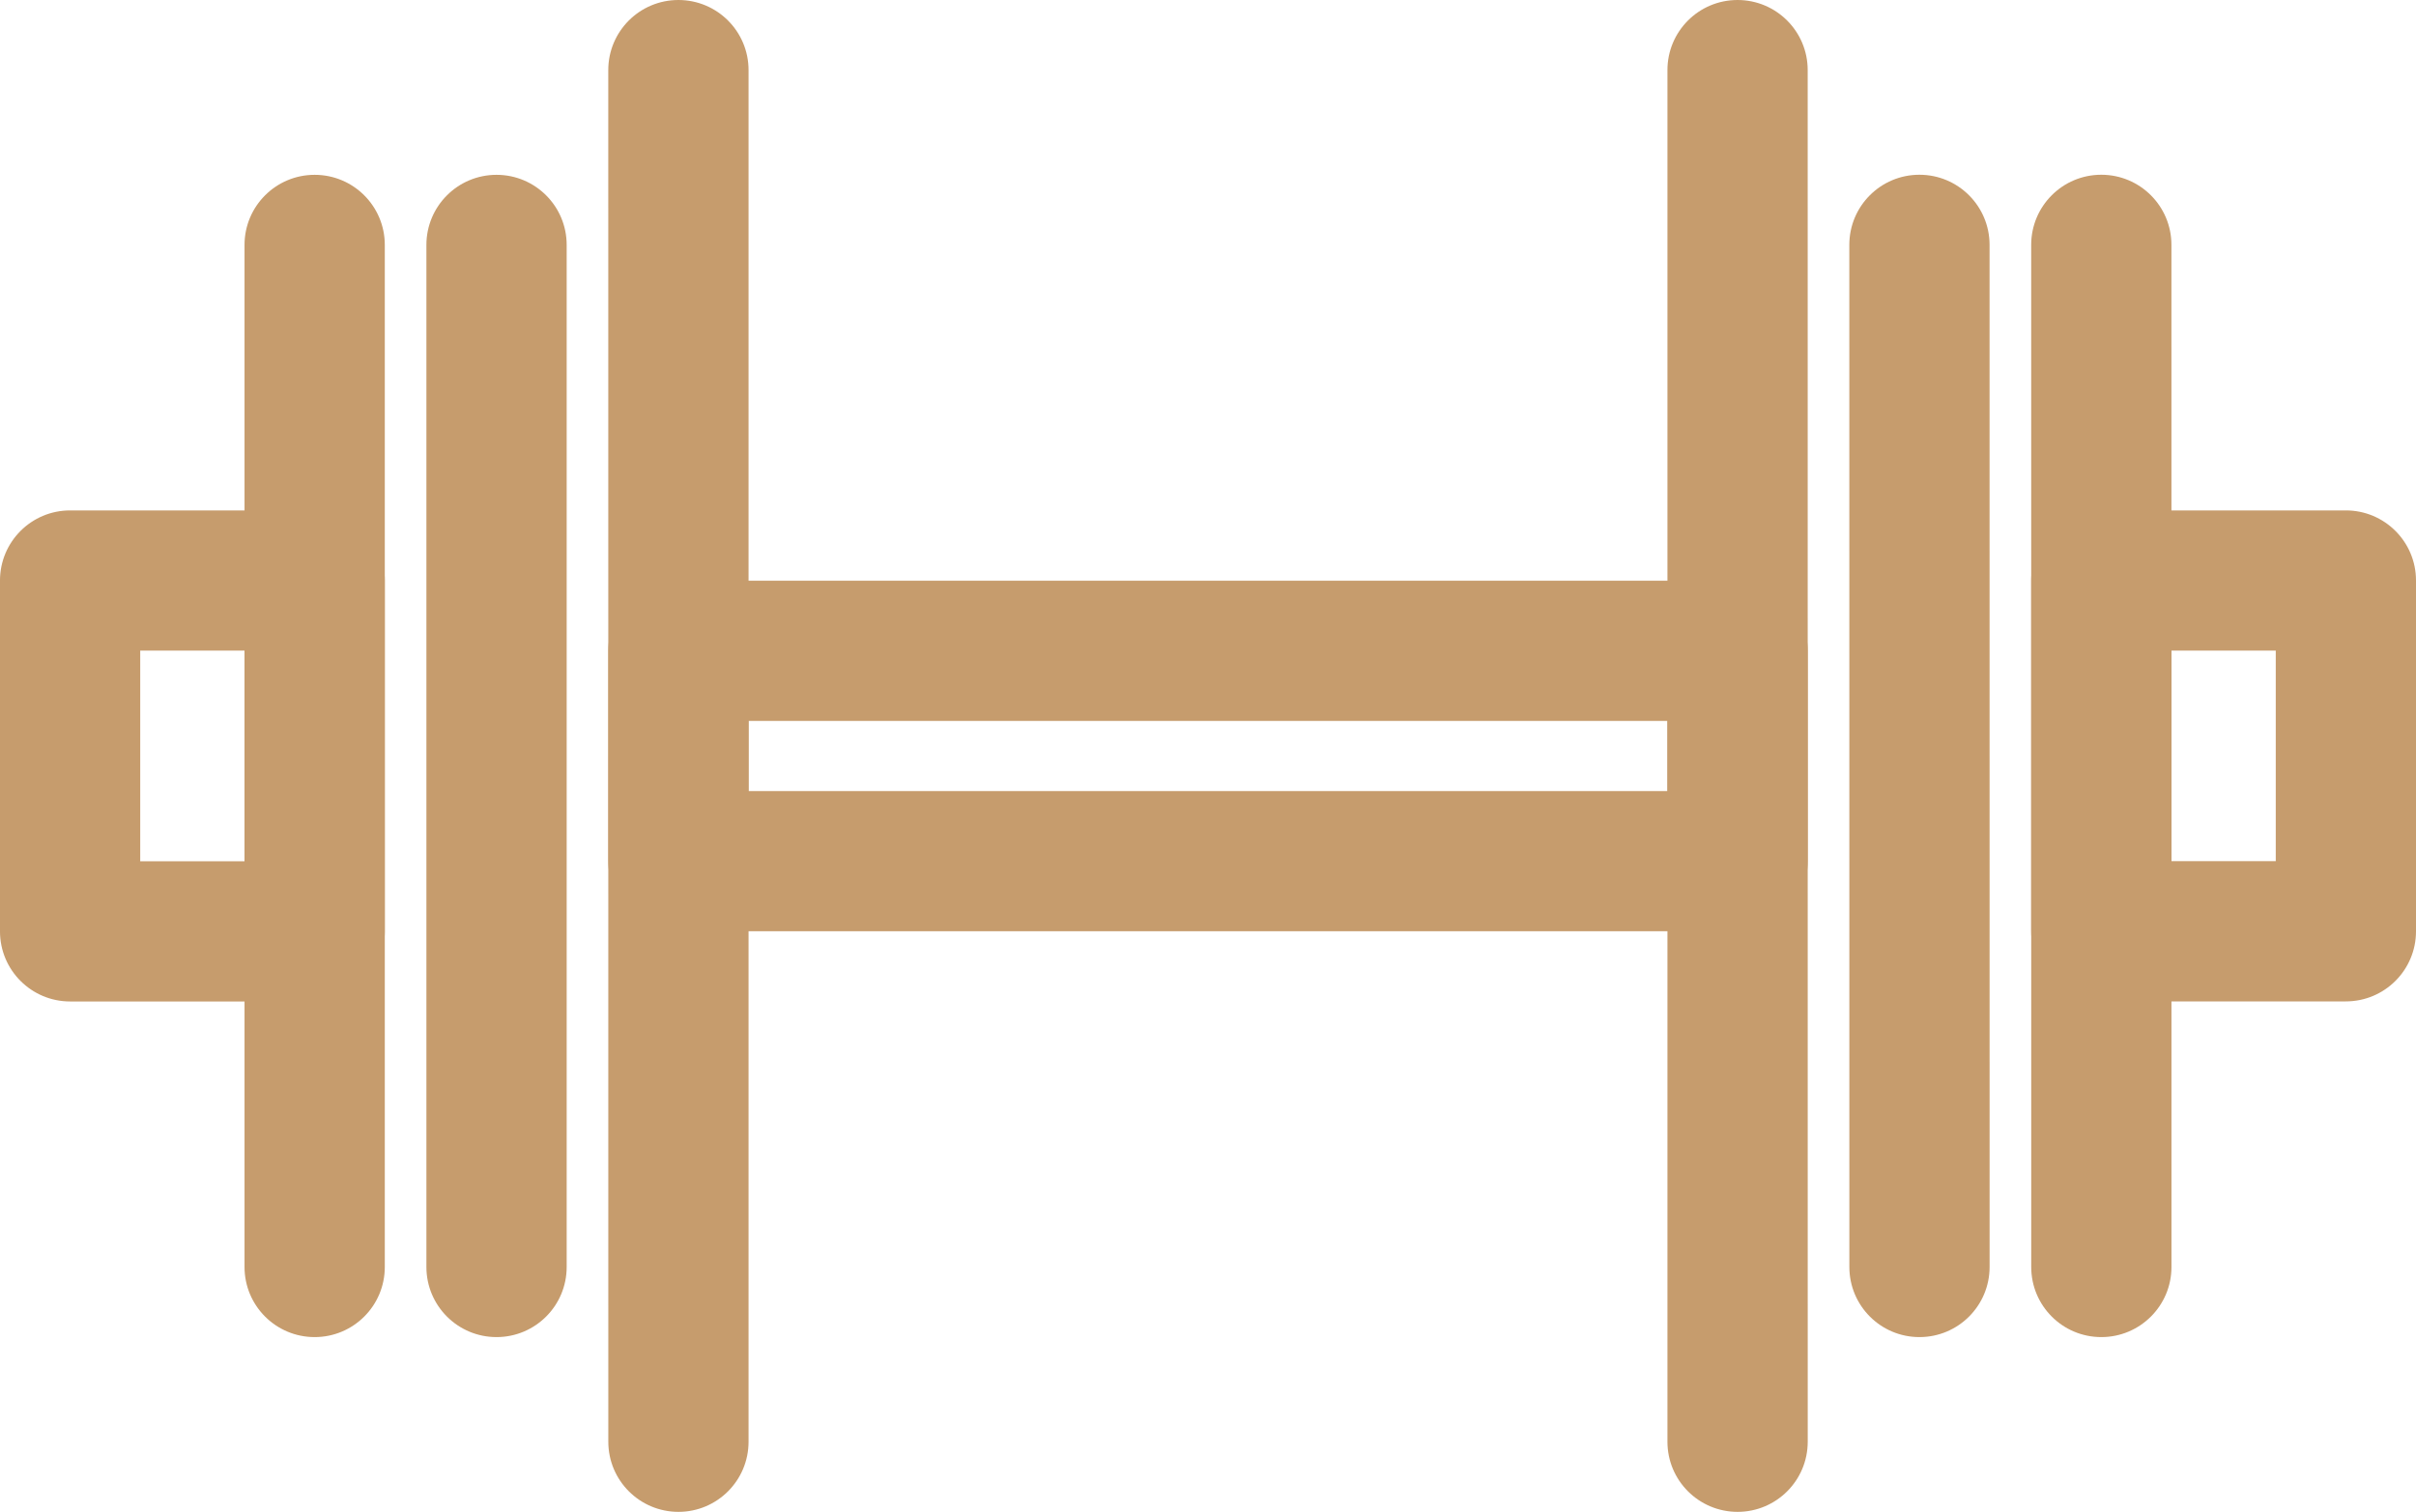
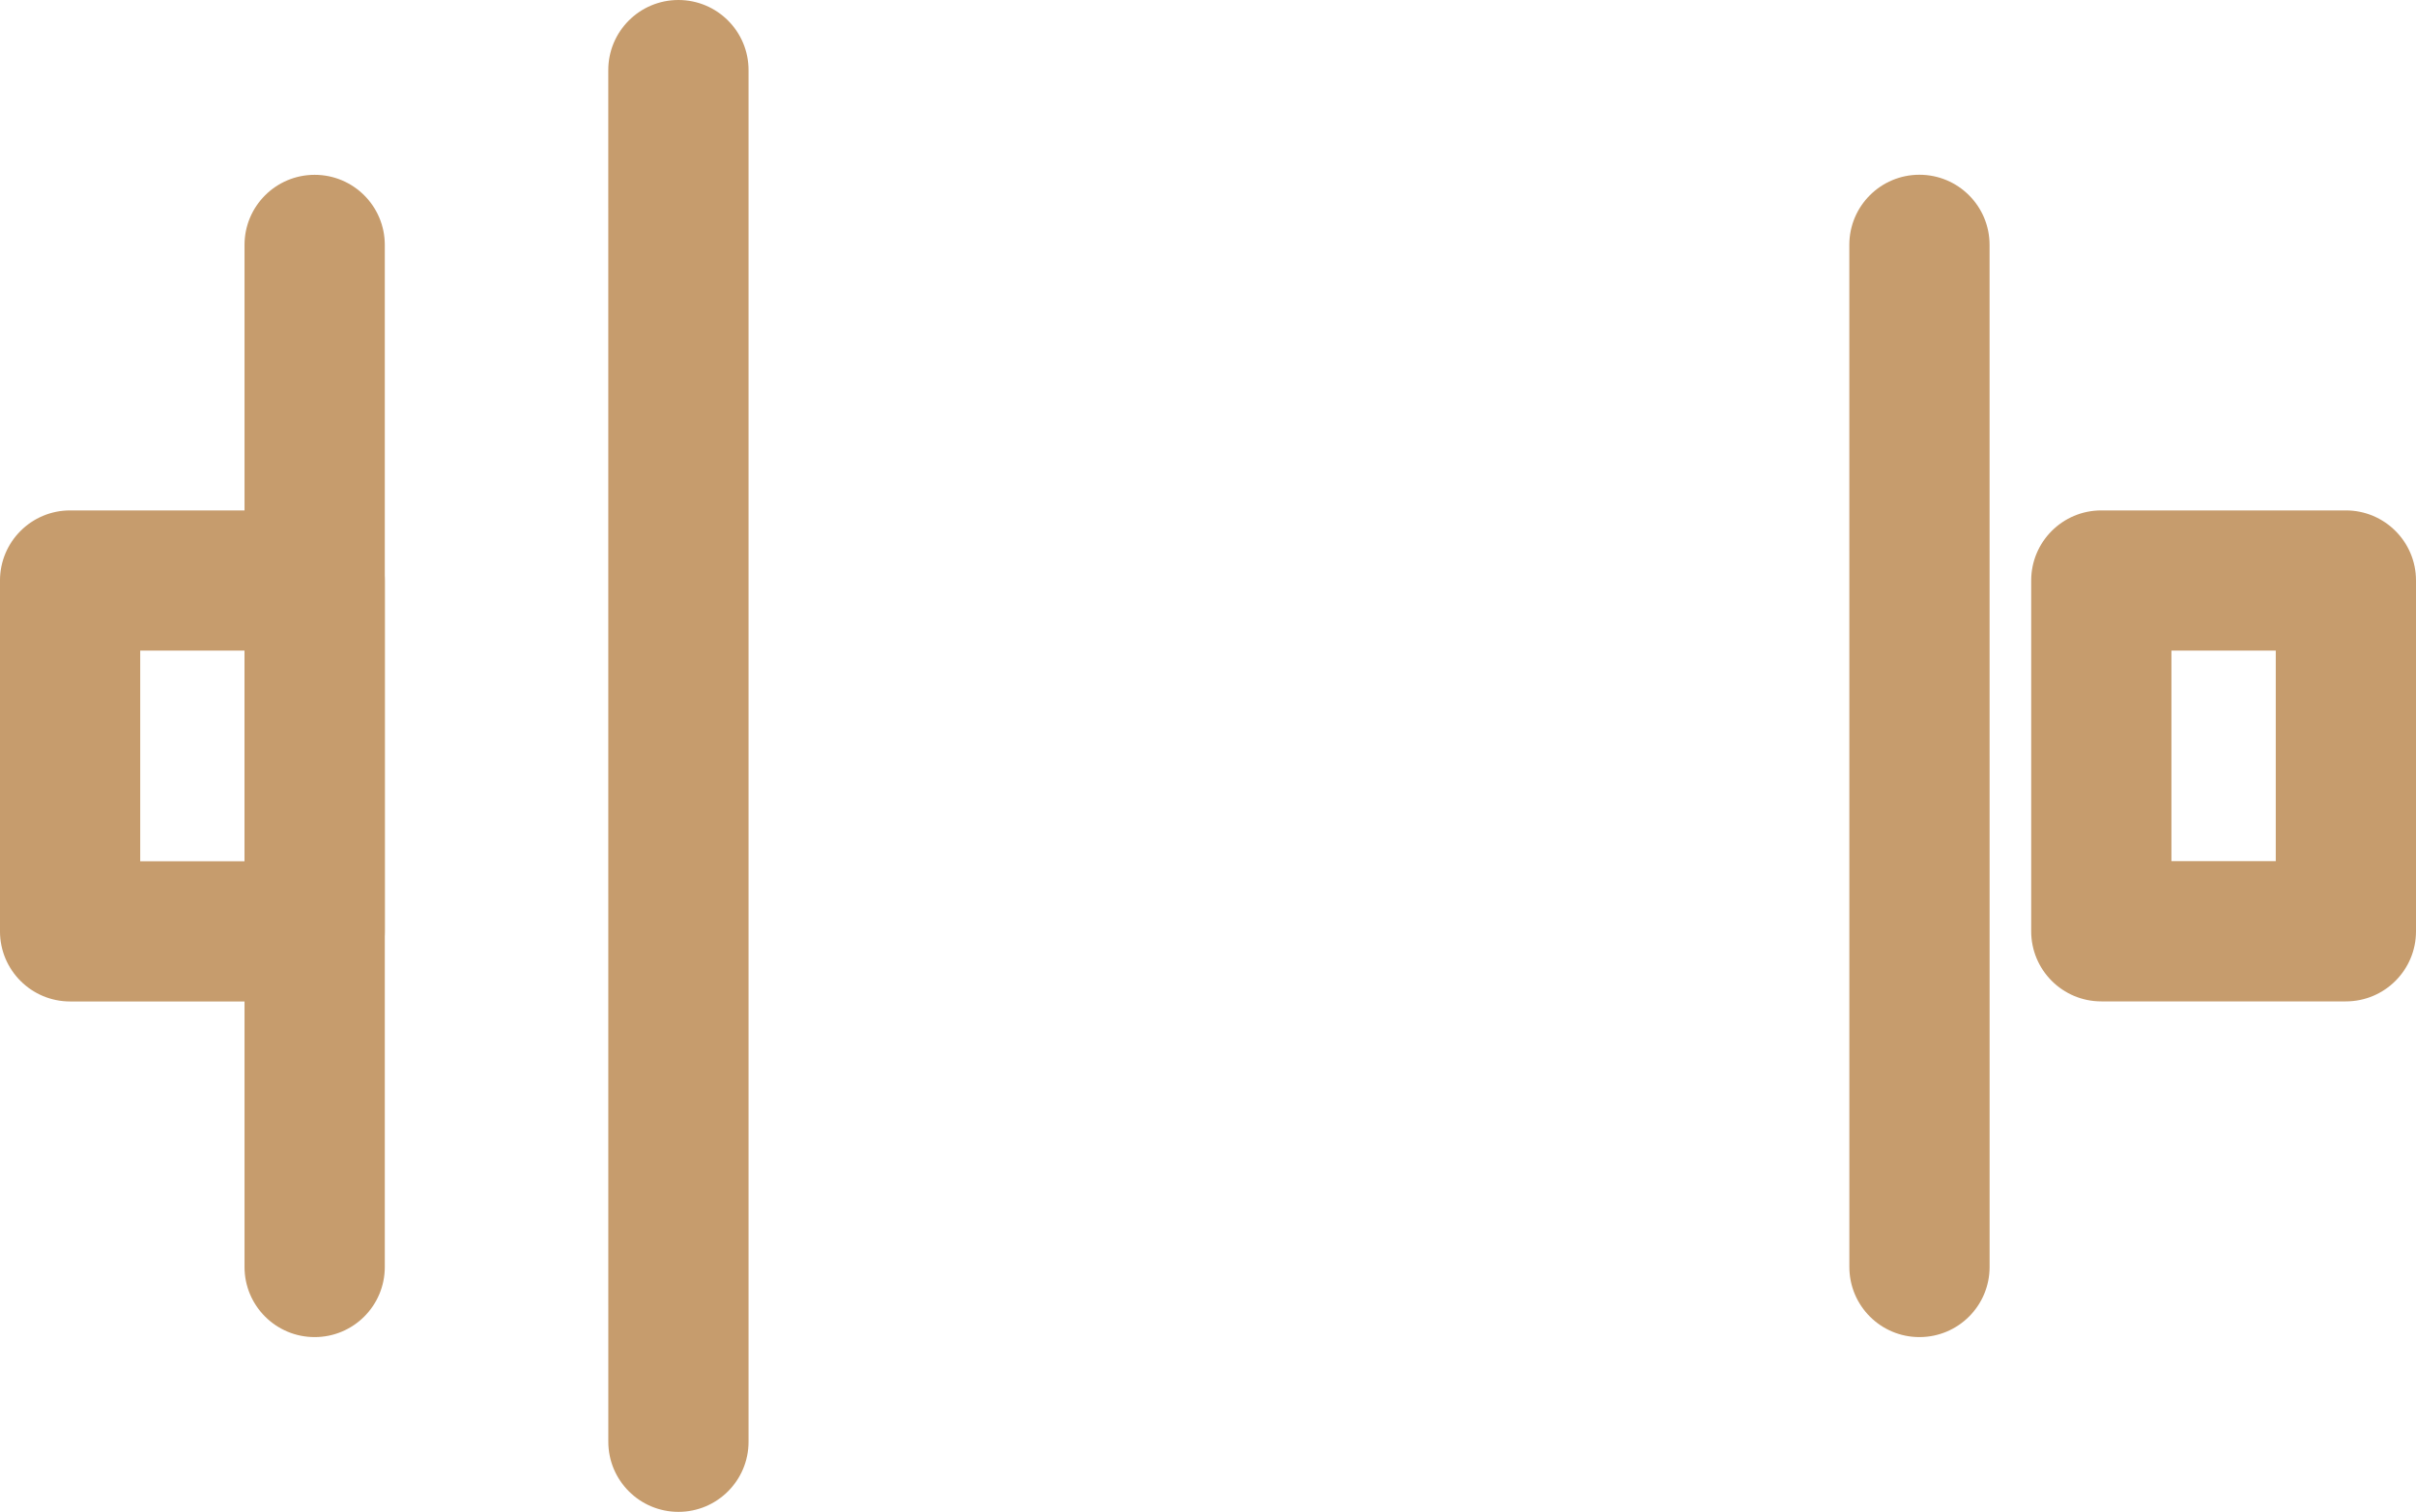
<svg xmlns="http://www.w3.org/2000/svg" enable-background="new -0.127 14.851 200 125.188" fill="#000000" height="125.188px" id="Layer_1" version="1.1" viewBox="-0.127 14.851 200 125.188" width="200px" x="0px" xml:space="preserve" y="0px">
  <g id="change1">
    <g>
-       <path d="M173.824,125.568c-3.206,0-5.803-2.597-5.803-5.806l-0.003-84.635c0-3.209,2.6-5.806,5.803-5.806    c3.206,0,5.806,2.596,5.806,5.806l0.003,84.635C179.63,122.972,177.03,125.568,173.824,125.568z" fill="#c69c6d" />
-     </g>
+       </g>
    <g>
      <path d="M158.769,125.568c-3.207,0-5.803-2.597-5.803-5.806l-0.003-84.635c0-3.209,2.596-5.806,5.803-5.806    c3.206,0,5.806,2.596,5.806,5.806l0.003,84.635C164.574,122.972,161.975,125.568,158.769,125.568z" fill="#c69c6d" />
    </g>
    <g>
-       <path d="M143.713,140.039c-3.207,0-5.807-2.597-5.807-5.806V20.655c0-3.208,2.597-5.804,5.803-5.804    c3.207,0,5.807,2.596,5.807,5.804l0.003,113.578C149.519,137.442,146.919,140.039,143.713,140.039z" fill="#c69c6d" />
-     </g>
+       </g>
    <g>
-       <path d="M143.713,91.959H56.036c-3.206,0-5.806-2.597-5.806-5.8V68.743c0-3.209,2.6-5.806,5.806-5.806h87.677    c3.206,0,5.806,2.596,5.806,5.806v17.416C149.519,89.362,146.919,91.959,143.713,91.959z M61.839,80.354h76.067v-5.808H61.839    V80.354z" fill="#c69c6d" />
-     </g>
+       </g>
    <g>
      <path d="M194.066,97.771h-20.245c-3.203,0-5.803-2.597-5.803-5.806V62.92c0-3.208,2.6-5.805,5.803-5.805h20.245    c3.207,0,5.807,2.597,5.807,5.805v29.045C199.873,95.175,197.273,97.771,194.066,97.771z M179.627,86.159h8.637V68.725h-8.637    V86.159z" fill="#c69c6d" />
    </g>
    <g>
      <path d="M25.921,125.568c-3.207,0-5.806-2.597-5.806-5.806v-84.63c0-3.208,2.599-5.805,5.806-5.805    s5.806,2.597,5.806,5.805v84.63C31.727,122.972,29.127,125.568,25.921,125.568z" fill="#c69c6d" />
    </g>
    <g>
-       <path d="M40.977,125.568c-3.206,0-5.806-2.597-5.806-5.806v-84.63c0-3.208,2.6-5.805,5.806-5.805    c3.207,0,5.806,2.597,5.806,5.805v84.63C46.783,122.972,44.183,125.568,40.977,125.568z" fill="#c69c6d" />
-     </g>
+       </g>
    <g>
      <path d="M56.036,140.039c-3.206,0-5.806-2.597-5.806-5.806L50.227,20.655c0-3.208,2.599-5.804,5.806-5.804    s5.806,2.596,5.806,5.804v113.578C61.839,137.442,59.242,140.039,56.036,140.039z" fill="#c69c6d" />
    </g>
    <g>
      <path d="M25.921,97.777H5.678c-3.206,0-5.806-2.597-5.806-5.806V62.92c0-3.208,2.6-5.805,5.806-5.805h20.243    c3.207,0,5.806,2.597,5.806,5.805v29.051C31.727,95.181,29.127,97.777,25.921,97.777z M11.481,86.166h8.634V68.725h-8.634V86.166z    " fill="#c69c6d" />
    </g>
  </g>
</svg>